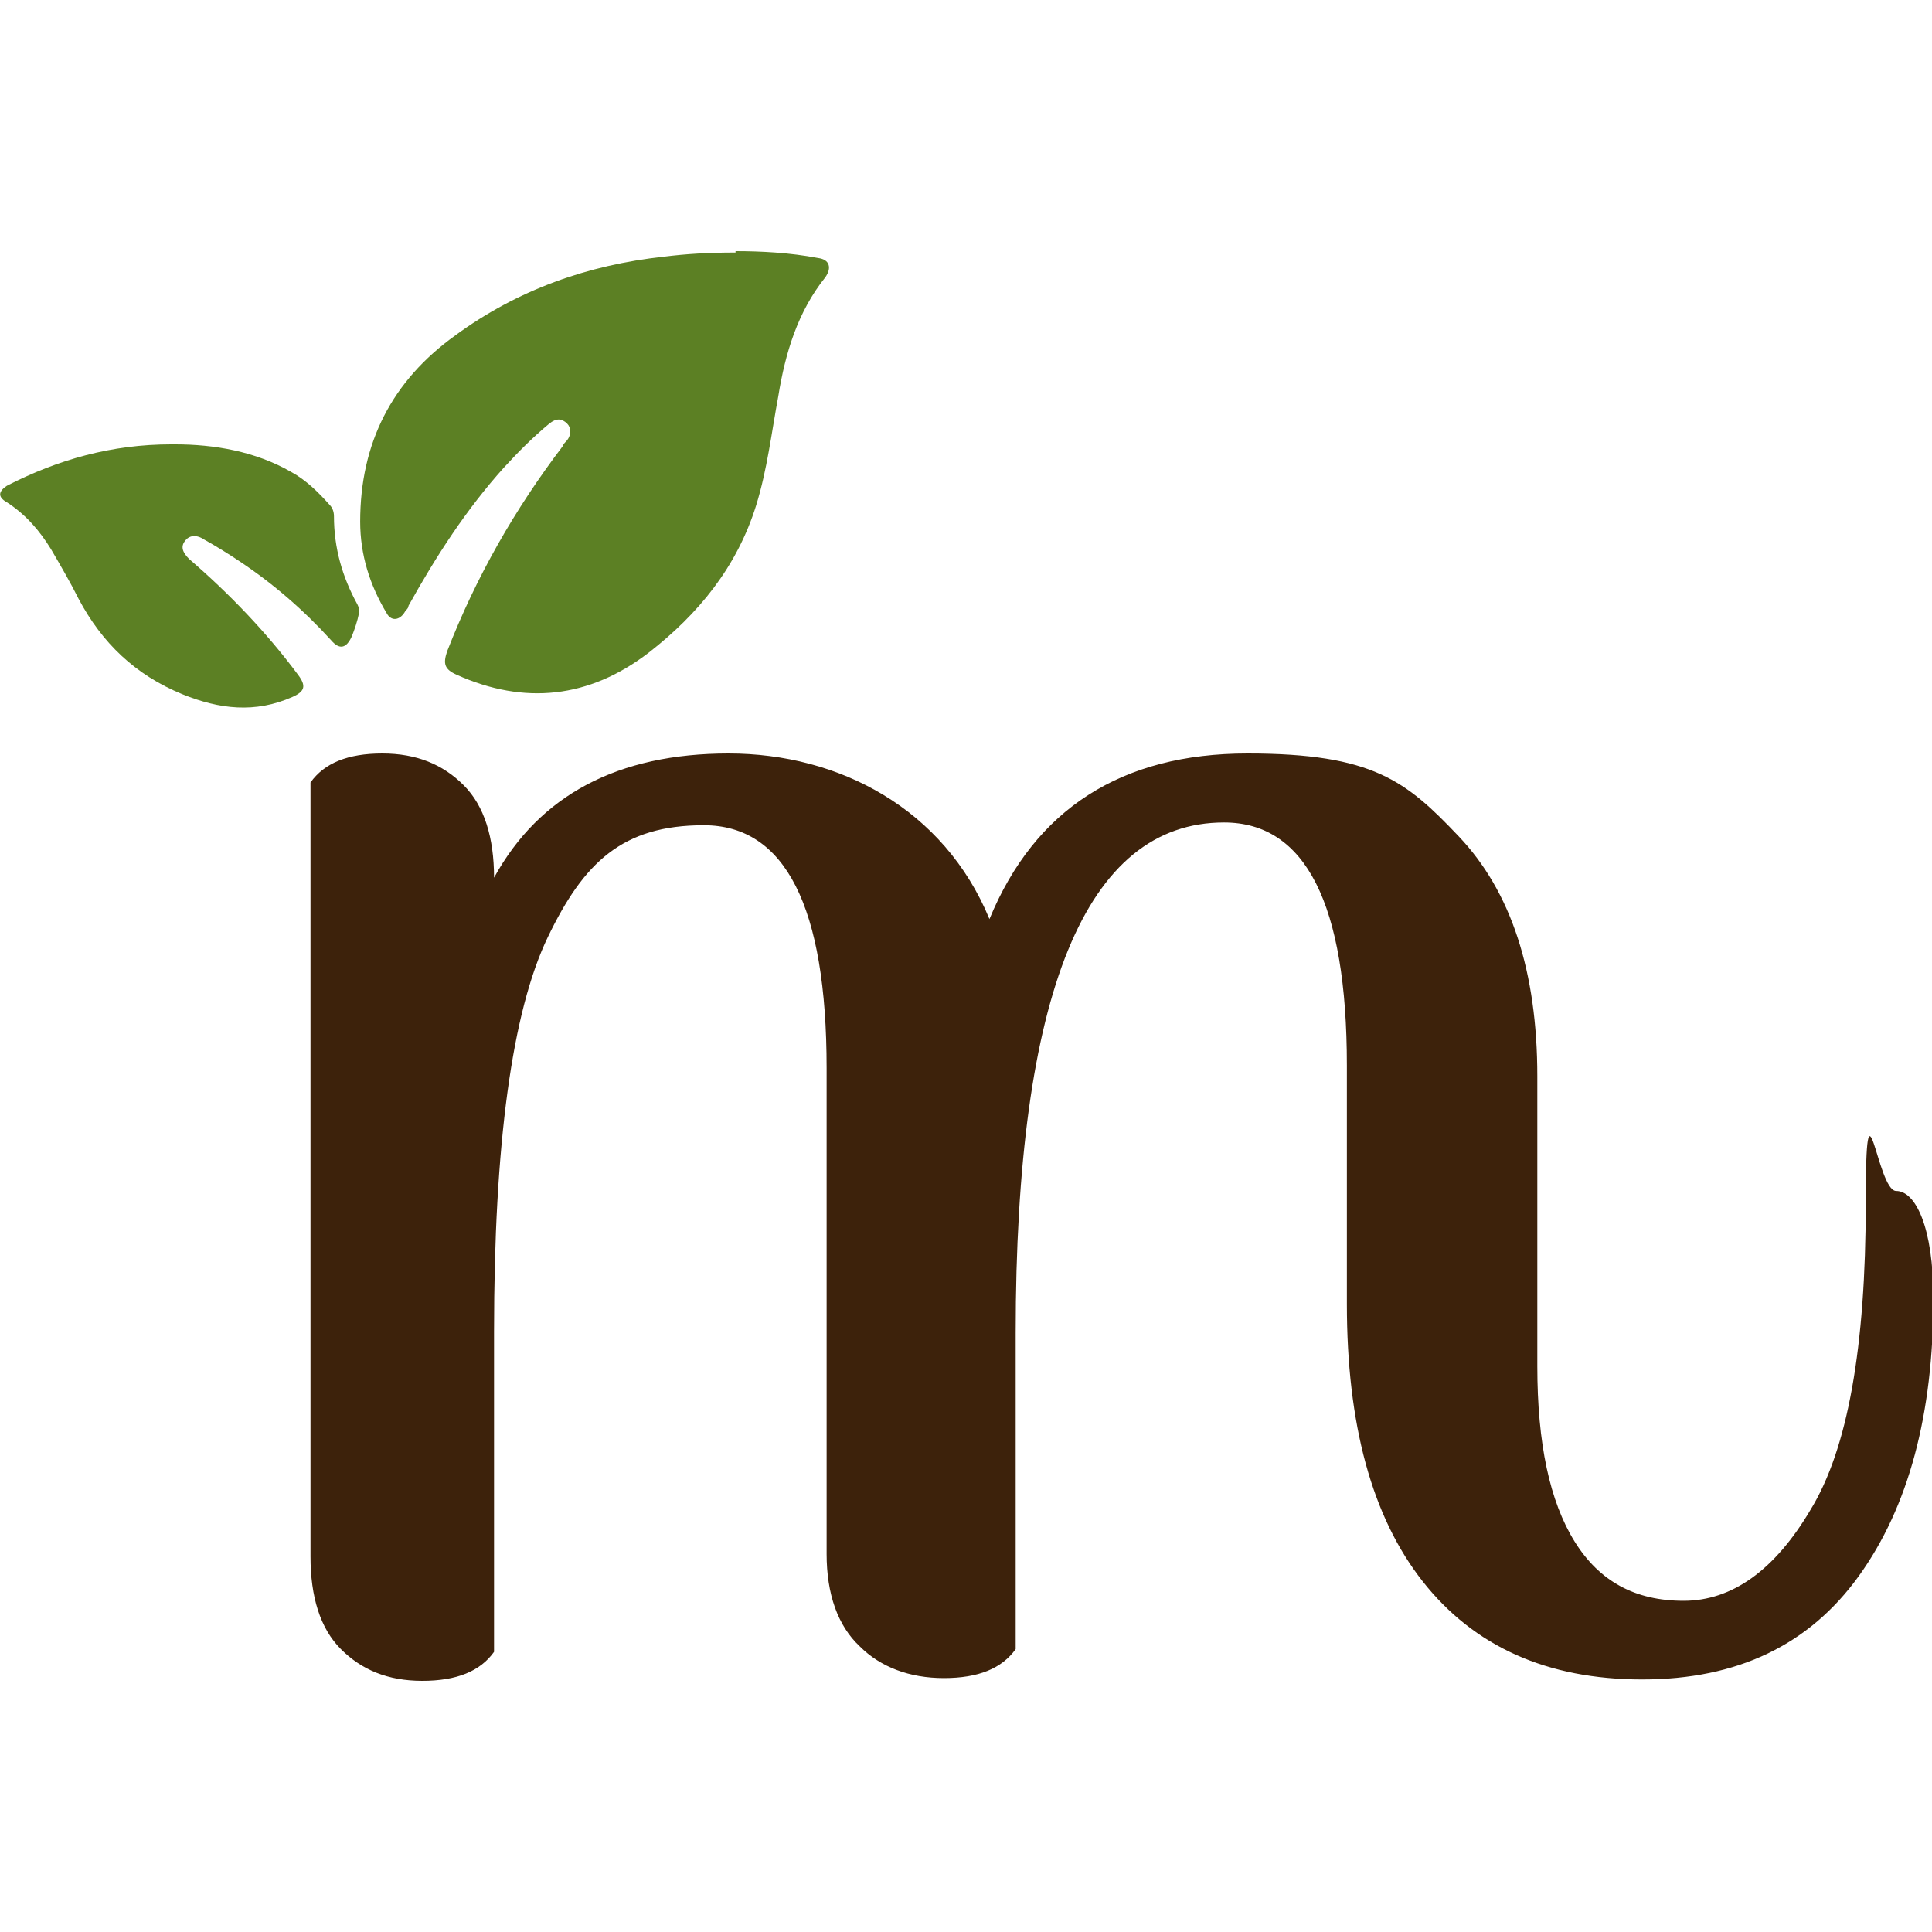
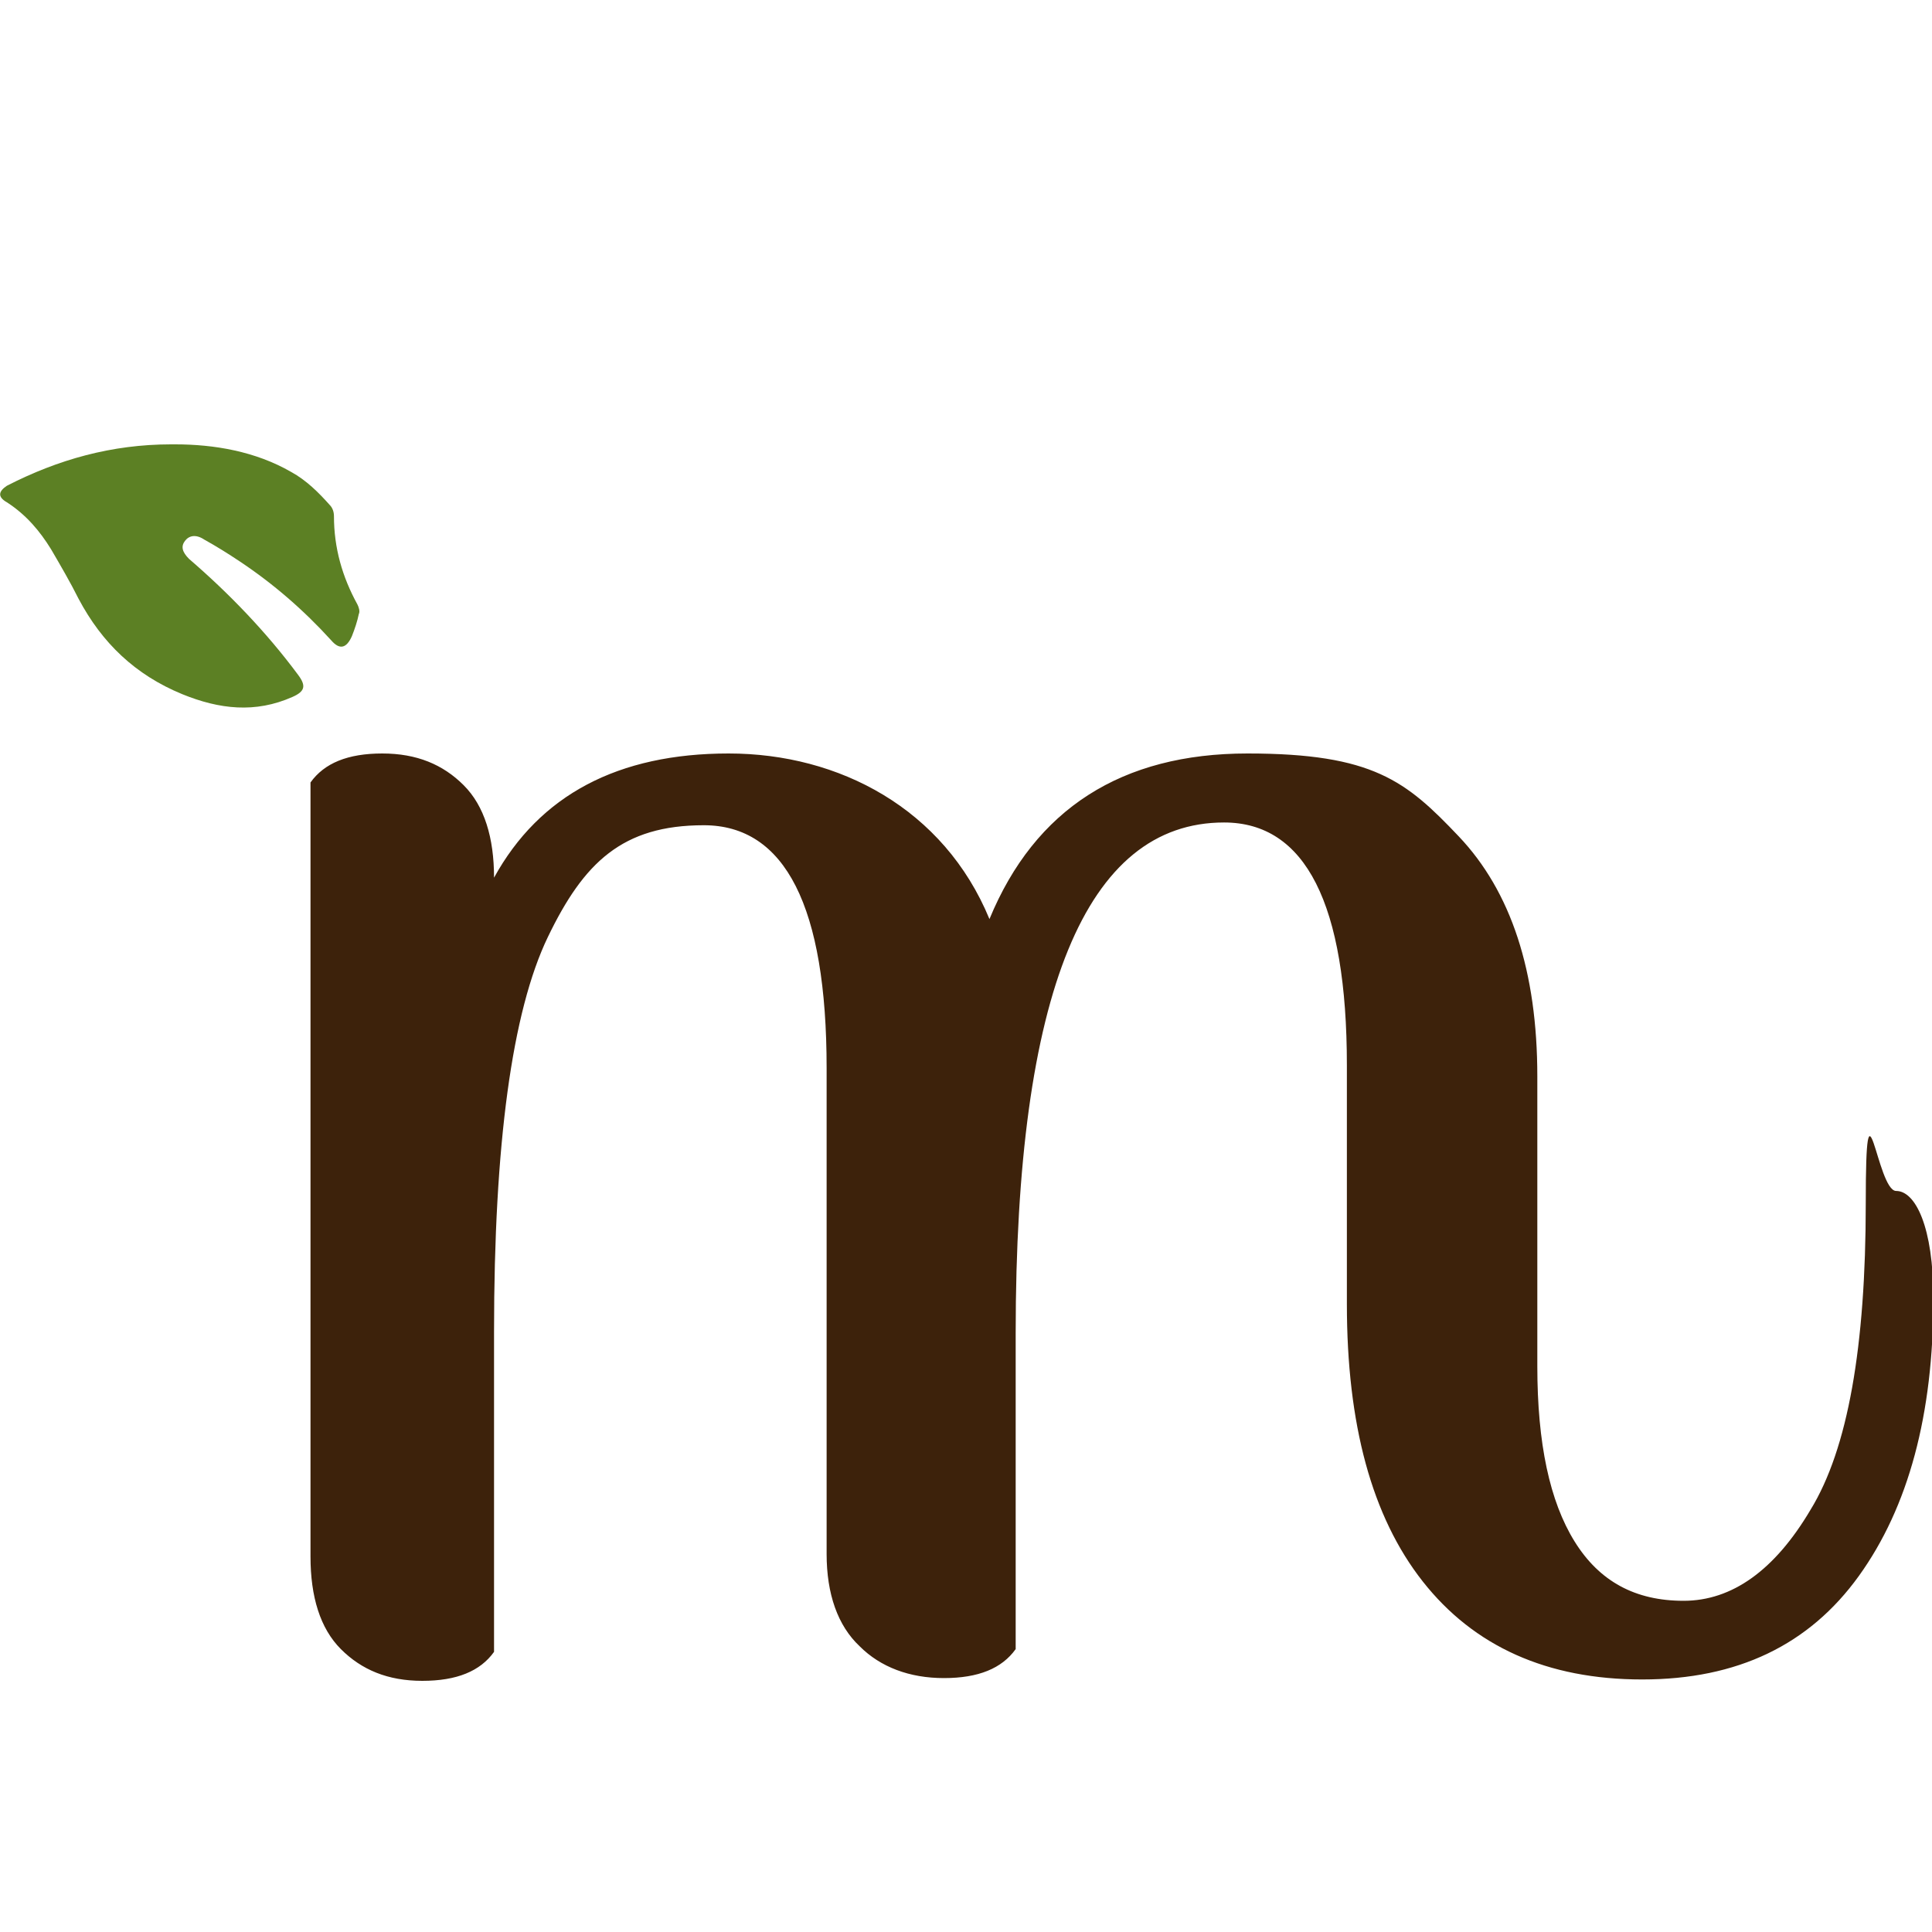
<svg xmlns="http://www.w3.org/2000/svg" height="48" id="Ebene_1" preserveAspectRatio="xMidYMid meet" version="1.1" viewBox="0 0 140 103.6" width="48">
  <defs>
    <style>
      .st0 {
        fill: #3d220b;
      }

      .st1 {
        fill: #5c8024;
      }
    </style>
  </defs>
  <path class="st0" d="M59.9,94.6v-35.4c0-11.7-3-17.6-8.9-17.6s-8.7,2.7-11.3,8.1c-2.6,5.4-3.9,15-3.9,28.6v23.2c-1,1.4-2.7,2.1-5.2,2.1s-4.4-.8-5.9-2.3-2.2-3.8-2.2-6.7v-56.1c1-1.4,2.7-2.1,5.2-2.1s4.4.8,5.9,2.3,2.2,3.8,2.2,6.7c3.3-6,9-9,17-9s15.6,4,18.9,12c3.3-8,9.6-12,18.7-12s11.5,2,15.3,6,5.7,9.8,5.7,17.4v21c0,5.6.9,9.8,2.7,12.7,1.8,2.9,4.4,4.3,7.9,4.3s6.6-2.2,9.2-6.6c2.7-4.4,4-11.8,4-22.2s.8-.9,2.2-.9,2.7,2.6,2.7,7.8c0,8.4-1.8,15.1-5.4,20.1-3.6,5-8.8,7.5-15.7,7.5s-12.2-2.4-15.9-7.1c-3.7-4.7-5.5-11.4-5.5-20.1v-17.3c0-11.7-3-17.6-8.9-17.6-10,0-15.1,12.3-15.1,37v22.9c-1,1.4-2.7,2.1-5.2,2.1s-4.6-.8-6.1-2.3c-1.6-1.5-2.4-3.8-2.4-6.7v.2Z" />
-   <path class="st1" d="M53.3,0c1.8,0,3.9.1,6,.5.8.1,1,.7.5,1.4-2,2.5-2.9,5.5-3.4,8.6-.5,2.7-.8,5.3-1.6,7.9-1.4,4.5-4.2,7.9-7.8,10.7-4.3,3.3-9,3.8-13.9,1.6-.9-.4-1-.8-.7-1.7,2.1-5.4,4.9-10.3,8.4-14.9,0-.1.2-.3.3-.4.3-.4.3-.9,0-1.2-.4-.4-.8-.4-1.3,0-1.2,1-2.2,2-3.3,3.2-2.7,3-4.9,6.4-6.9,10,0,.2-.2.3-.3.5-.4.6-1,.6-1.3,0-1.2-2-1.9-4.2-1.9-6.6,0-5.7,2.3-10.2,6.9-13.5,4.5-3.3,9.6-5.1,15.1-5.7,1.6-.2,3.2-.3,5.2-.3h0Z" />
  <path class="st1" d="M12.7,14c2.8,0,5.8.5,8.4,2,1.1.6,2,1.5,2.8,2.4.2.2.3.5.3.8,0,2.3.6,4.4,1.7,6.4.1.2.2.5.1.7-.1.5-.3,1.1-.5,1.6-.4.9-.9,1-1.5.3-2-2.2-4.2-4.1-6.6-5.7-.9-.6-1.7-1.1-2.6-1.6-.6-.4-1.1-.3-1.4.1-.3.4-.2.8.3,1.3,2.9,2.5,5.6,5.3,7.9,8.4.6.8.5,1.2-.4,1.6-2.7,1.2-5.3.9-8-.2-3.4-1.4-5.8-3.7-7.5-6.9-.6-1.2-1.3-2.4-2-3.6-.8-1.3-1.8-2.5-3.2-3.4-.7-.4-.6-.8,0-1.2,3.7-1.9,7.6-3,11.9-3h.3Z" />
</svg>